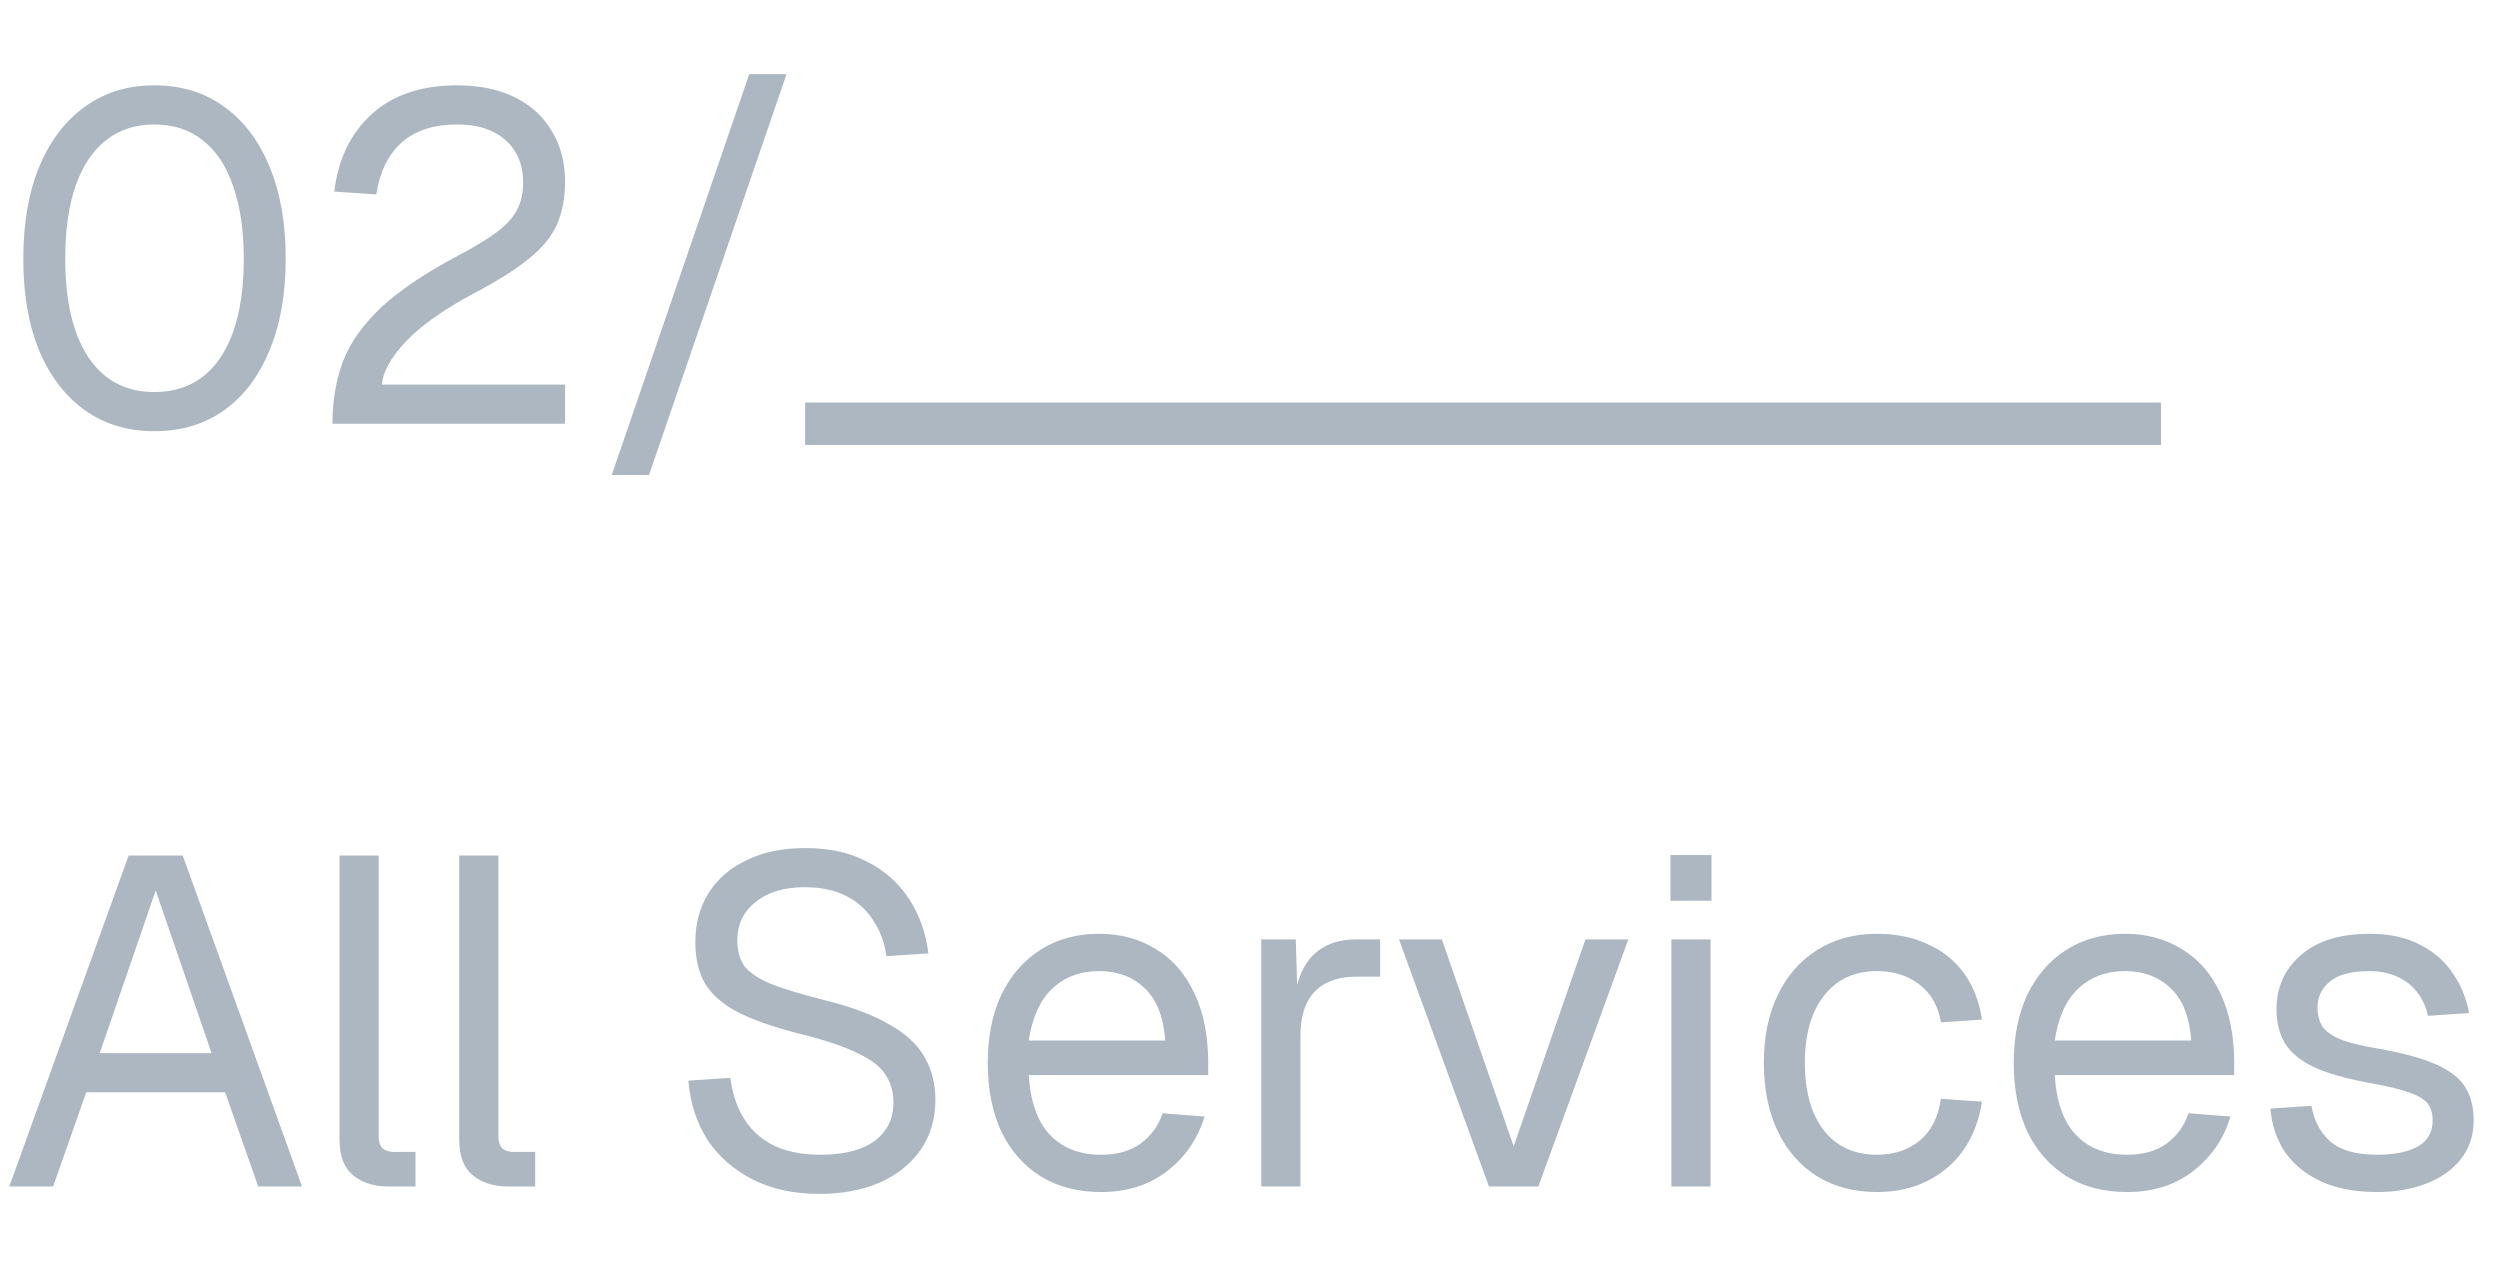
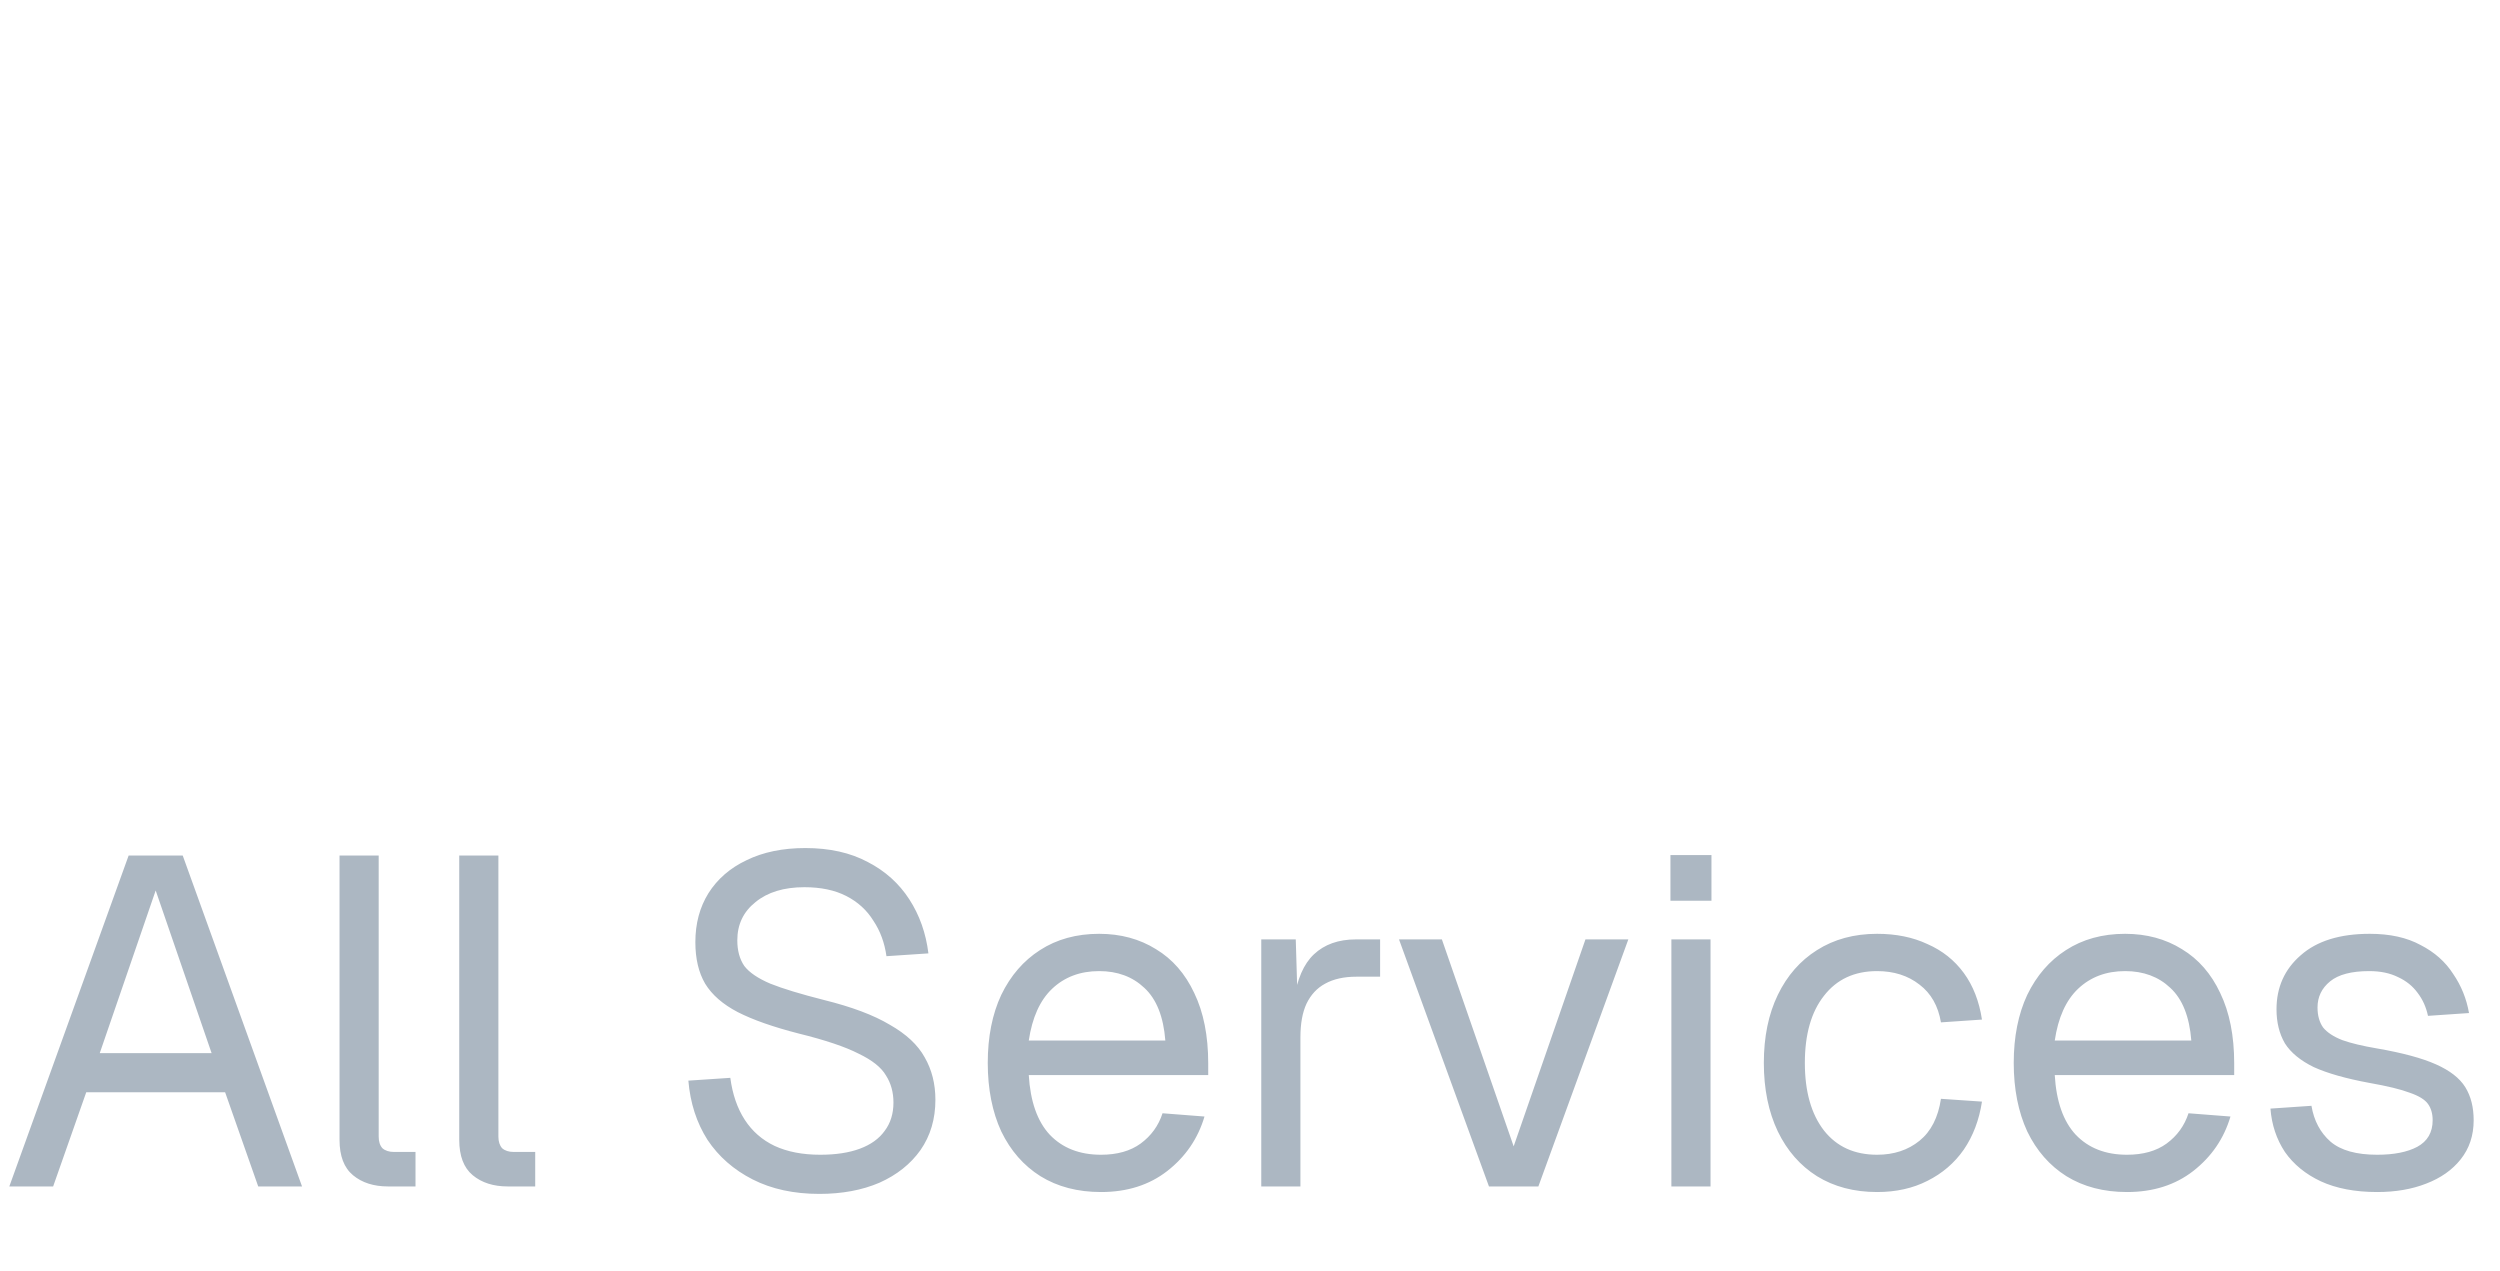
<svg xmlns="http://www.w3.org/2000/svg" width="118" height="60" viewBox="0 0 118 60" fill="none">
  <path d="M0.44 56L6.072 40.38H8.624L14.256 56H12.188L10.626 51.556H4.07L2.508 56H0.44ZM4.708 49.708H9.988L7.348 42.03L4.708 49.708ZM18.314 56C17.639 56 17.089 55.824 16.664 55.472C16.238 55.12 16.026 54.563 16.026 53.8V40.38H17.874V53.646C17.874 53.881 17.932 54.064 18.05 54.196C18.182 54.313 18.365 54.372 18.6 54.372H19.612V56H18.314ZM23.964 56C23.289 56 22.739 55.824 22.314 55.472C21.889 55.12 21.676 54.563 21.676 53.8V40.38H23.524V53.646C23.524 53.881 23.583 54.064 23.7 54.196C23.832 54.313 24.015 54.372 24.25 54.372H25.262V56H23.964ZM38.673 56.352C37.471 56.352 36.422 56.125 35.527 55.67C34.633 55.215 33.921 54.592 33.393 53.8C32.88 52.993 32.579 52.062 32.491 51.006L34.471 50.874C34.574 51.651 34.801 52.311 35.153 52.854C35.505 53.397 35.975 53.807 36.561 54.086C37.163 54.365 37.881 54.504 38.717 54.504C39.451 54.504 40.074 54.409 40.587 54.218C41.101 54.027 41.489 53.749 41.753 53.382C42.032 53.015 42.171 52.568 42.171 52.04C42.171 51.556 42.054 51.131 41.819 50.764C41.599 50.383 41.167 50.038 40.521 49.73C39.891 49.407 38.952 49.092 37.705 48.784C36.503 48.476 35.542 48.139 34.823 47.772C34.119 47.405 33.606 46.958 33.283 46.43C32.975 45.902 32.821 45.249 32.821 44.472C32.821 43.592 33.027 42.822 33.437 42.162C33.863 41.487 34.464 40.967 35.241 40.6C36.019 40.219 36.943 40.028 38.013 40.028C39.157 40.028 40.14 40.248 40.961 40.688C41.783 41.113 42.435 41.7 42.919 42.448C43.403 43.196 43.704 44.047 43.821 45L41.841 45.132C41.753 44.501 41.548 43.944 41.225 43.46C40.917 42.961 40.492 42.573 39.949 42.294C39.407 42.015 38.747 41.876 37.969 41.876C37.001 41.876 36.231 42.111 35.659 42.58C35.087 43.035 34.801 43.636 34.801 44.384C34.801 44.868 34.911 45.271 35.131 45.594C35.366 45.902 35.777 46.181 36.363 46.43C36.95 46.665 37.793 46.921 38.893 47.2C40.199 47.523 41.233 47.911 41.995 48.366C42.773 48.806 43.323 49.319 43.645 49.906C43.983 50.493 44.151 51.16 44.151 51.908C44.151 52.817 43.917 53.609 43.447 54.284C42.978 54.944 42.333 55.457 41.511 55.824C40.69 56.176 39.744 56.352 38.673 56.352ZM51.968 56.264C50.868 56.264 49.915 56.015 49.108 55.516C48.316 55.017 47.7 54.313 47.26 53.404C46.835 52.48 46.622 51.402 46.622 50.17C46.622 48.938 46.835 47.867 47.26 46.958C47.7 46.049 48.309 45.345 49.086 44.846C49.878 44.333 50.81 44.076 51.88 44.076C52.892 44.076 53.787 44.318 54.564 44.802C55.342 45.271 55.943 45.961 56.368 46.87C56.808 47.779 57.028 48.887 57.028 50.192V50.742H48.558C48.632 51.989 48.962 52.927 49.548 53.558C50.15 54.189 50.956 54.504 51.968 54.504C52.731 54.504 53.354 54.328 53.838 53.976C54.337 53.609 54.682 53.133 54.872 52.546L56.852 52.7C56.544 53.741 55.958 54.599 55.092 55.274C54.242 55.934 53.2 56.264 51.968 56.264ZM48.558 49.114H55.004C54.916 47.985 54.586 47.156 54.014 46.628C53.457 46.1 52.746 45.836 51.88 45.836C50.986 45.836 50.245 46.115 49.658 46.672C49.086 47.215 48.72 48.029 48.558 49.114ZM59.532 56V44.34H61.16L61.248 47.288L61.072 47.222C61.218 46.225 61.533 45.499 62.017 45.044C62.516 44.575 63.176 44.34 63.998 44.34H65.141V46.1H64.019C63.433 46.1 62.941 46.21 62.545 46.43C62.164 46.635 61.871 46.951 61.666 47.376C61.475 47.787 61.38 48.315 61.38 48.96V56H59.532ZM70.279 56L66.033 44.34H68.057L71.445 54.108L74.833 44.34H76.857L72.611 56H70.279ZM78.889 56V44.34H80.737V56H78.889ZM78.845 42.514V40.358H80.781V42.514H78.845ZM88.599 56.264C87.514 56.264 86.568 56.015 85.761 55.516C84.969 55.017 84.353 54.313 83.913 53.404C83.473 52.48 83.253 51.402 83.253 50.17C83.253 48.938 83.473 47.867 83.913 46.958C84.353 46.049 84.969 45.345 85.761 44.846C86.568 44.333 87.514 44.076 88.599 44.076C89.494 44.076 90.286 44.237 90.975 44.56C91.679 44.868 92.251 45.323 92.691 45.924C93.131 46.525 93.417 47.259 93.549 48.124L91.613 48.256C91.481 47.479 91.144 46.885 90.601 46.474C90.058 46.049 89.391 45.836 88.599 45.836C87.528 45.836 86.692 46.225 86.091 47.002C85.49 47.765 85.189 48.821 85.189 50.17C85.189 51.519 85.49 52.583 86.091 53.36C86.692 54.123 87.528 54.504 88.599 54.504C89.391 54.504 90.058 54.284 90.601 53.844C91.144 53.404 91.481 52.744 91.613 51.864L93.549 51.996C93.417 52.861 93.131 53.617 92.691 54.262C92.251 54.893 91.679 55.384 90.975 55.736C90.286 56.088 89.494 56.264 88.599 56.264ZM100.394 56.264C99.294 56.264 98.341 56.015 97.534 55.516C96.742 55.017 96.126 54.313 95.686 53.404C95.261 52.48 95.048 51.402 95.048 50.17C95.048 48.938 95.261 47.867 95.686 46.958C96.126 46.049 96.735 45.345 97.512 44.846C98.304 44.333 99.235 44.076 100.306 44.076C101.318 44.076 102.213 44.318 102.99 44.802C103.767 45.271 104.369 45.961 104.794 46.87C105.234 47.779 105.454 48.887 105.454 50.192V50.742H96.984C97.057 51.989 97.387 52.927 97.974 53.558C98.575 54.189 99.382 54.504 100.394 54.504C101.157 54.504 101.78 54.328 102.264 53.976C102.763 53.609 103.107 53.133 103.298 52.546L105.278 52.7C104.97 53.741 104.383 54.599 103.518 55.274C102.667 55.934 101.626 56.264 100.394 56.264ZM96.984 49.114H103.43C103.342 47.985 103.012 47.156 102.44 46.628C101.883 46.1 101.171 45.836 100.306 45.836C99.411 45.836 98.671 46.115 98.084 46.672C97.512 47.215 97.145 48.029 96.984 49.114ZM112.203 56.264C111.162 56.264 110.275 56.095 109.541 55.758C108.823 55.421 108.258 54.959 107.847 54.372C107.451 53.771 107.224 53.089 107.165 52.326L109.101 52.194C109.219 52.898 109.519 53.463 110.003 53.888C110.487 54.299 111.221 54.504 112.203 54.504C112.995 54.504 113.626 54.379 114.095 54.13C114.579 53.866 114.821 53.448 114.821 52.876C114.821 52.568 114.748 52.311 114.601 52.106C114.455 51.901 114.169 51.725 113.743 51.578C113.318 51.417 112.687 51.263 111.851 51.116C110.737 50.911 109.857 50.661 109.211 50.368C108.581 50.06 108.126 49.686 107.847 49.246C107.583 48.791 107.451 48.256 107.451 47.64C107.451 46.599 107.833 45.748 108.595 45.088C109.358 44.413 110.443 44.076 111.851 44.076C112.805 44.076 113.604 44.252 114.249 44.604C114.909 44.941 115.423 45.396 115.789 45.968C116.171 46.525 116.42 47.141 116.537 47.816L114.601 47.948C114.513 47.537 114.352 47.178 114.117 46.87C113.883 46.547 113.575 46.298 113.193 46.122C112.812 45.931 112.357 45.836 111.829 45.836C110.993 45.836 110.377 45.997 109.981 46.32C109.585 46.643 109.387 47.053 109.387 47.552C109.387 47.933 109.475 48.249 109.651 48.498C109.842 48.733 110.143 48.931 110.553 49.092C110.964 49.239 111.514 49.371 112.203 49.488C113.391 49.693 114.315 49.943 114.975 50.236C115.635 50.529 116.097 50.889 116.361 51.314C116.625 51.739 116.757 52.26 116.757 52.876C116.757 53.595 116.552 54.211 116.141 54.724C115.745 55.223 115.203 55.604 114.513 55.868C113.839 56.132 113.069 56.264 112.203 56.264Z" fill="#ACB7C2" />
-   <path d="M7.282 20.352C6.021 20.352 4.928 20.022 4.004 19.362C3.08 18.702 2.361 17.763 1.848 16.546C1.349 15.329 1.1 13.884 1.1 12.212C1.1 10.54 1.349 9.095 1.848 7.878C2.361 6.646 3.08 5.7 4.004 5.04C4.928 4.365 6.021 4.028 7.282 4.028C8.558 4.028 9.658 4.365 10.582 5.04C11.506 5.7 12.217 6.639 12.716 7.856C13.229 9.073 13.486 10.525 13.486 12.212C13.486 13.884 13.229 15.329 12.716 16.546C12.217 17.763 11.506 18.702 10.582 19.362C9.658 20.022 8.558 20.352 7.282 20.352ZM7.282 18.504C8.631 18.504 9.673 17.961 10.406 16.876C11.139 15.776 11.506 14.221 11.506 12.212C11.506 10.863 11.337 9.719 11 8.78C10.677 7.827 10.201 7.108 9.57 6.624C8.954 6.125 8.191 5.876 7.282 5.876C6.387 5.876 5.625 6.125 4.994 6.624C4.378 7.108 3.901 7.827 3.564 8.78C3.241 9.719 3.08 10.863 3.08 12.212C3.08 14.221 3.447 15.776 4.18 16.876C4.913 17.961 5.947 18.504 7.282 18.504ZM15.693 20C15.693 18.9 15.862 17.91 16.199 17.03C16.551 16.135 17.16 15.285 18.025 14.478C18.905 13.671 20.122 12.857 21.677 12.036C22.396 11.655 22.975 11.303 23.415 10.98C23.855 10.657 24.178 10.313 24.383 9.946C24.588 9.579 24.691 9.132 24.691 8.604C24.691 8.061 24.574 7.592 24.339 7.196C24.104 6.785 23.752 6.463 23.283 6.228C22.828 5.993 22.256 5.876 21.567 5.876C20.467 5.876 19.594 6.162 18.949 6.734C18.318 7.306 17.922 8.12 17.761 9.176L15.781 9.044C15.957 7.519 16.544 6.301 17.541 5.392C18.538 4.483 19.88 4.028 21.567 4.028C22.638 4.028 23.554 4.219 24.317 4.6C25.08 4.981 25.659 5.517 26.055 6.206C26.466 6.881 26.671 7.665 26.671 8.56C26.671 9.352 26.539 10.041 26.275 10.628C26.011 11.2 25.564 11.735 24.933 12.234C24.317 12.733 23.466 13.268 22.381 13.84C20.973 14.588 19.902 15.343 19.169 16.106C18.45 16.869 18.069 17.551 18.025 18.152H26.671V20H15.693ZM28.874 22.42L35.364 3.5H37.124L30.634 22.42H28.874Z" fill="#ACB7C2" />
-   <path d="M38 20L102 20" stroke="#ACB7C2" stroke-width="2" stroke-linejoin="round" />
</svg>